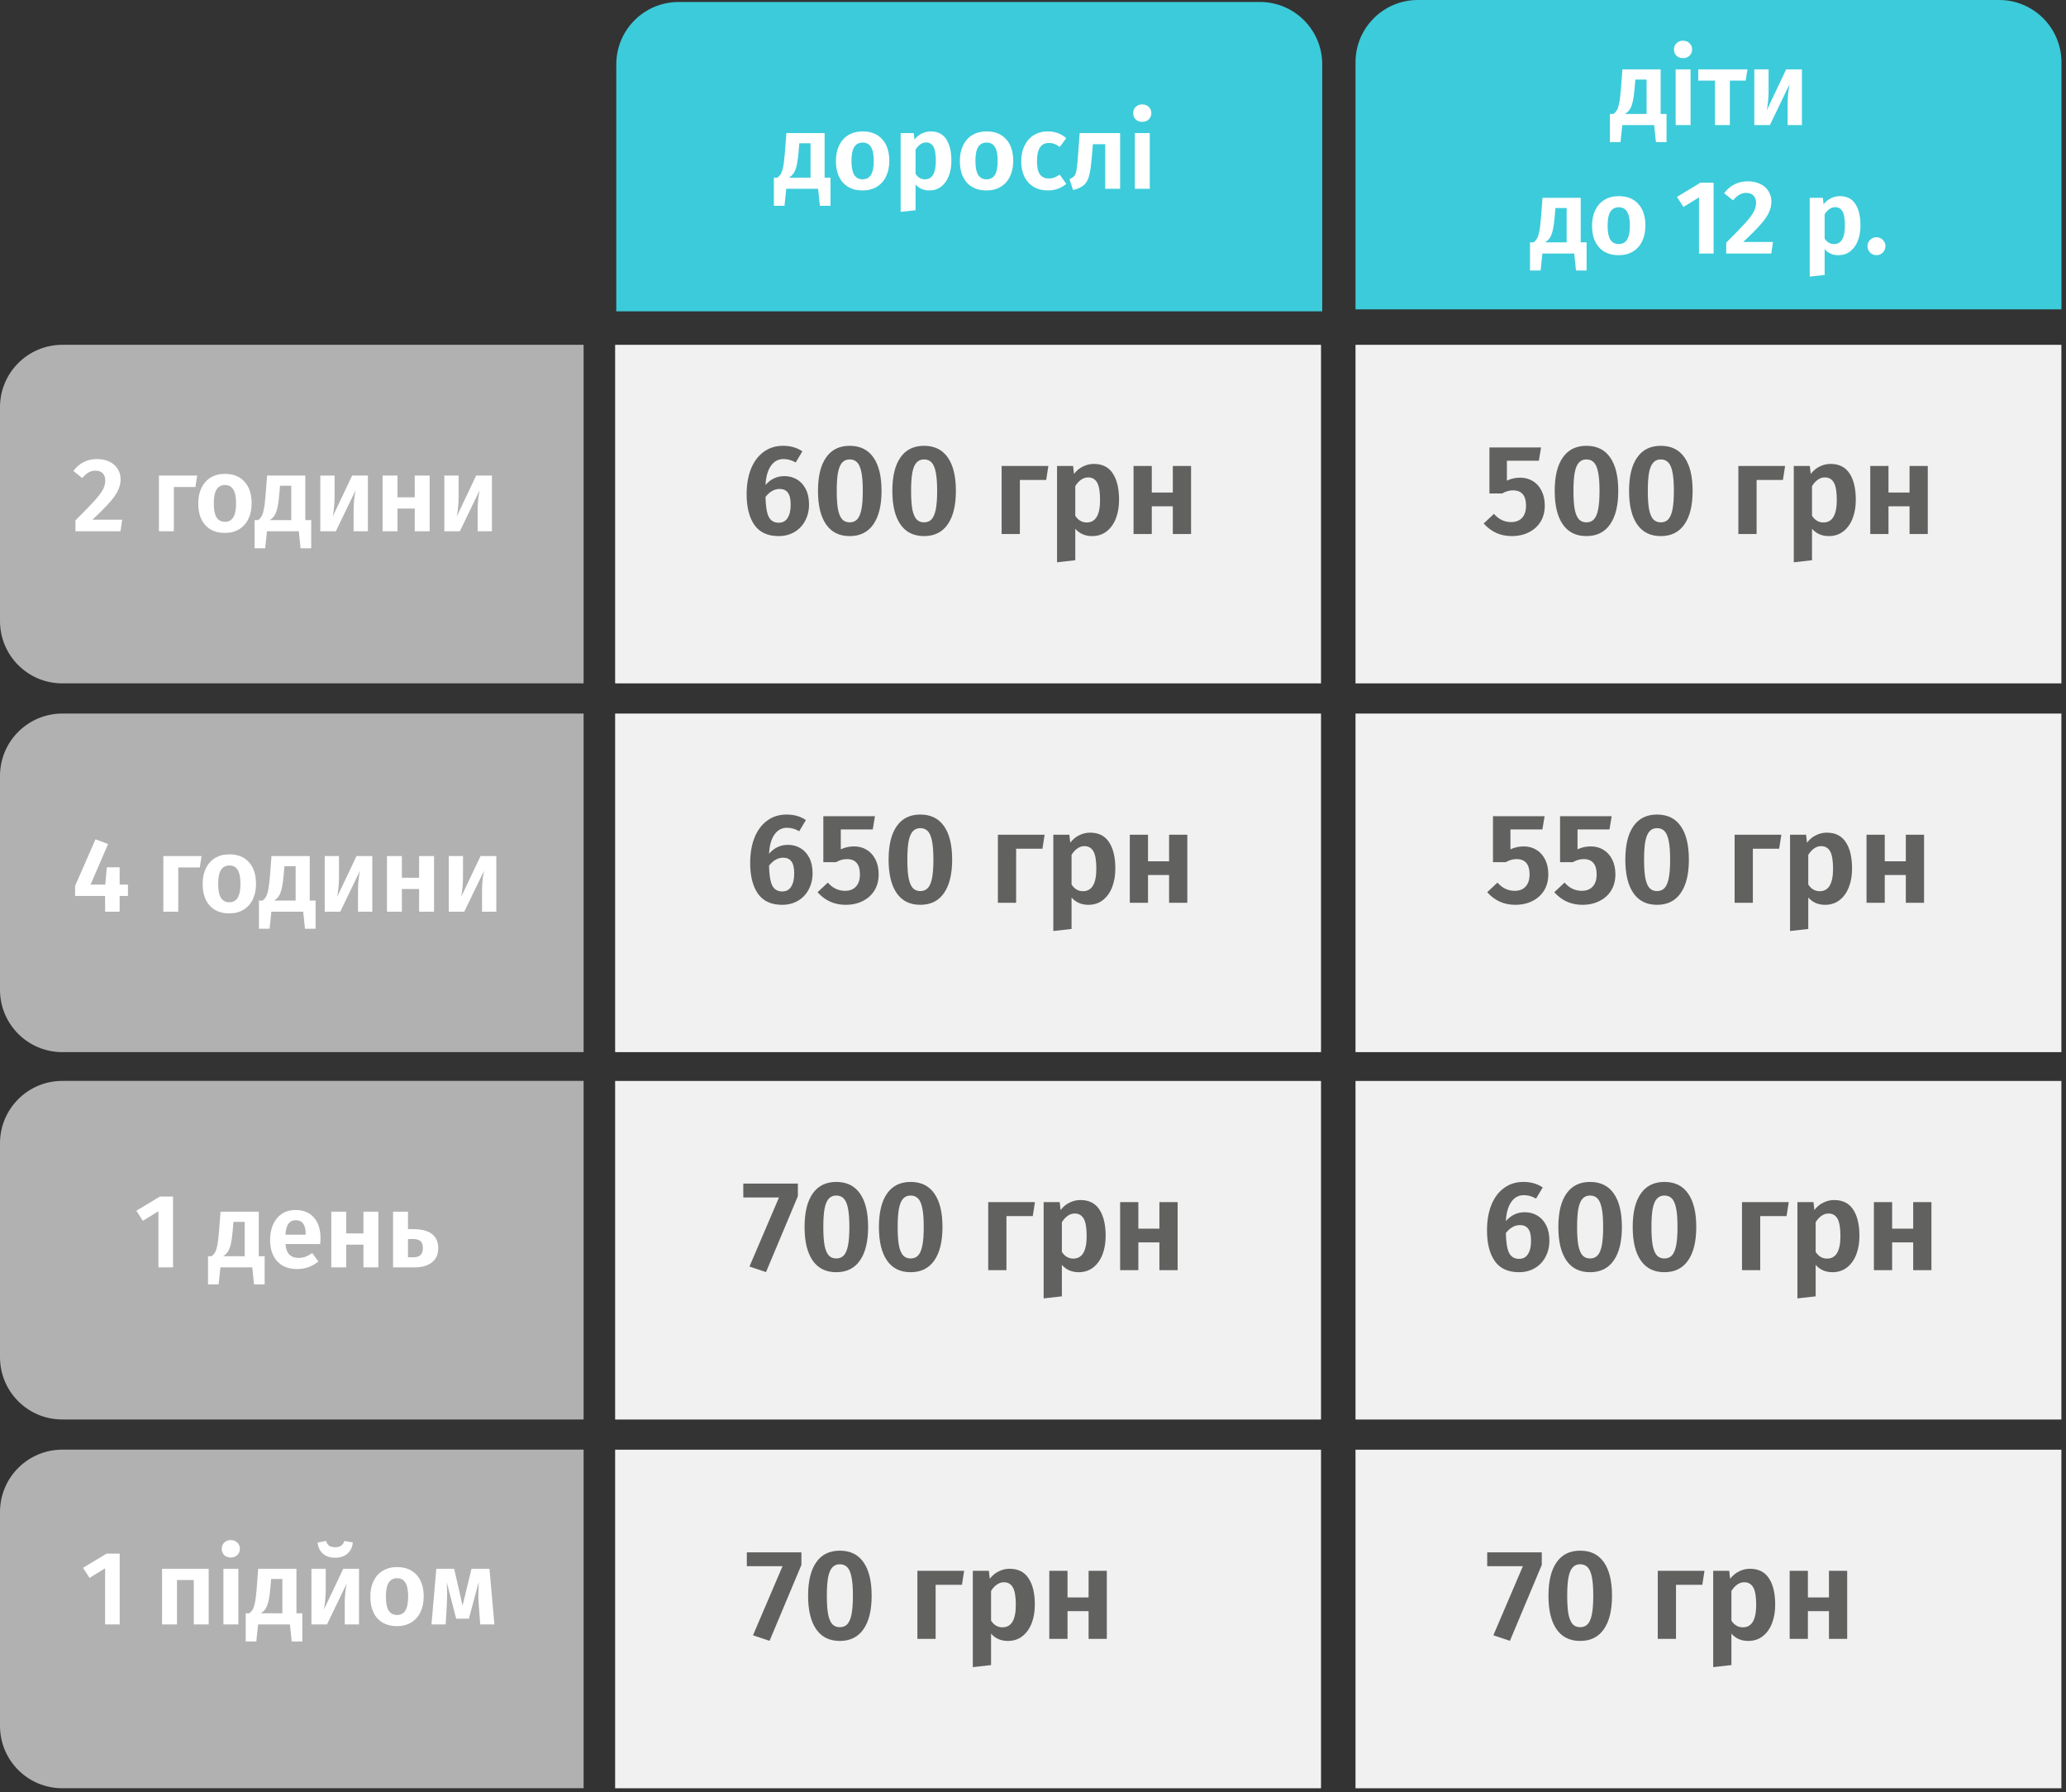
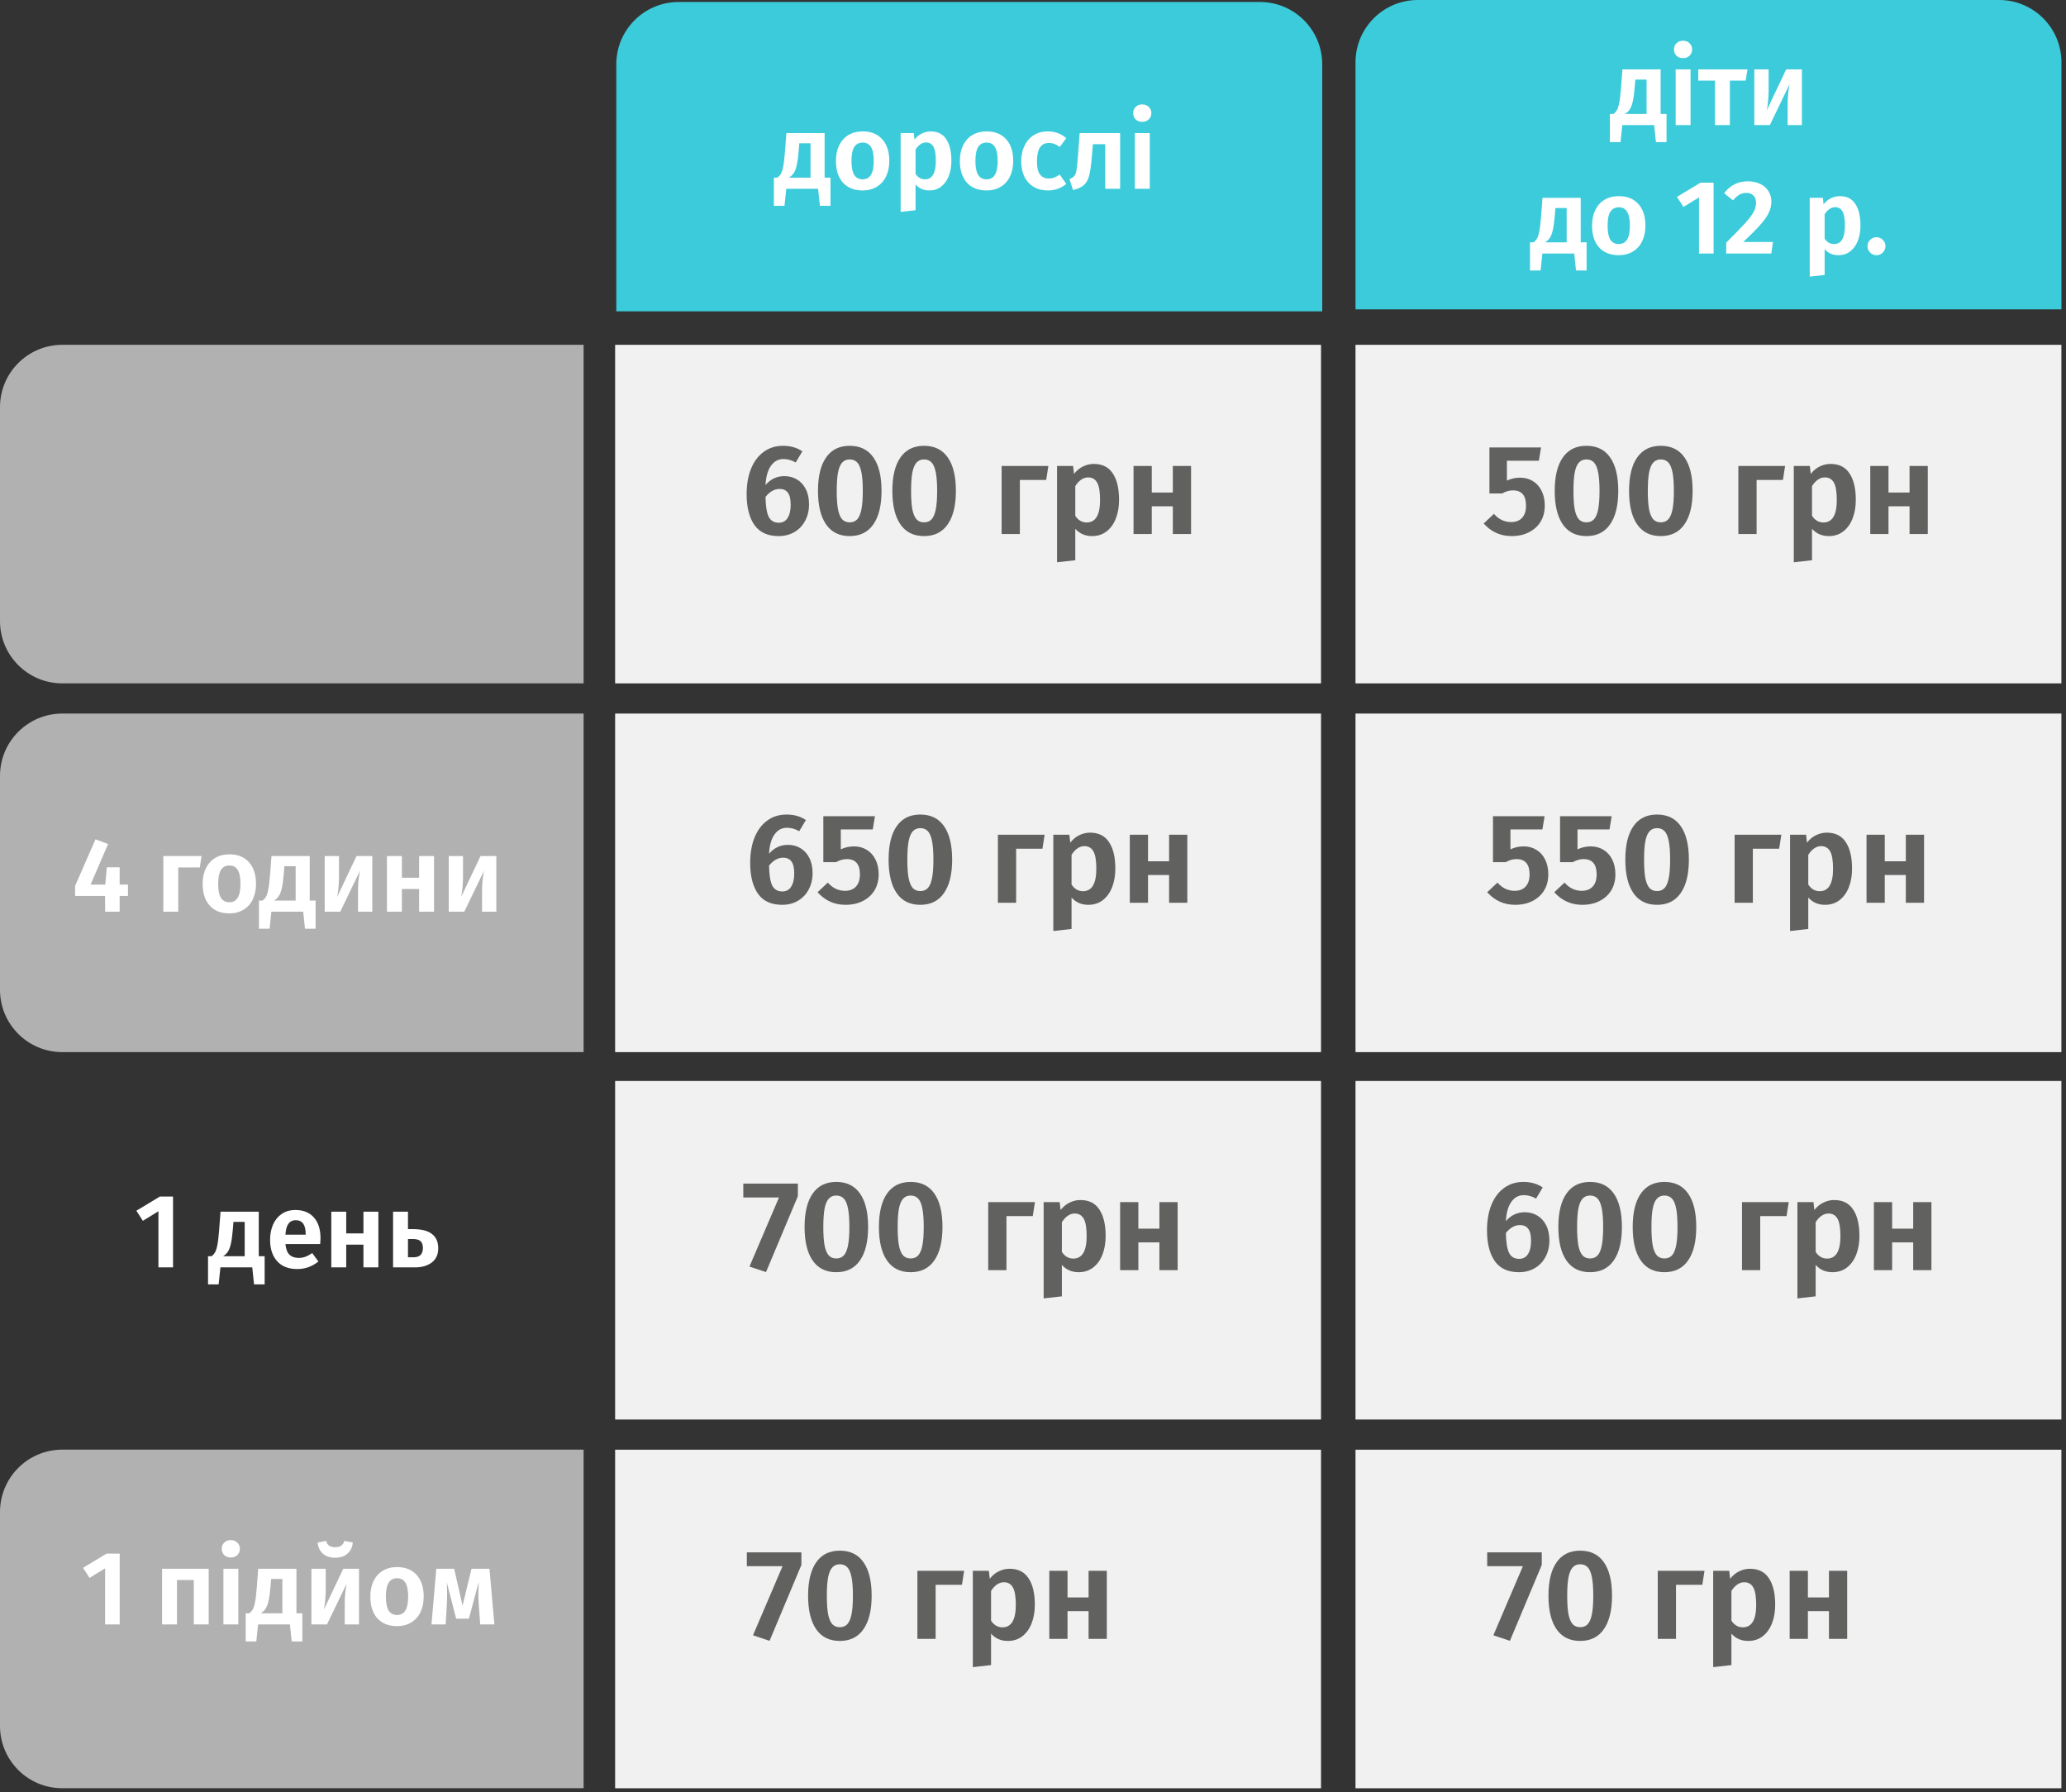
<svg xmlns="http://www.w3.org/2000/svg" width="354" height="307" viewBox="0 0 354 307" fill="none">
  <rect x="0" y="0" width="354" height="307" fill="#333333" stroke="none" />
  <path d="M0 106.4V69.75C0 63.85 4.78 59.07 10.68 59.07H100V117.07H10.67C4.78 117.07 0 112.29 0 106.4Z" fill="#B1B1B1" />
  <path d="M0 169.57V132.92C0 127.02 4.78 122.24 10.68 122.24H100V180.24H10.67C4.78 180.24 0 175.46 0 169.57Z" fill="#B1B1B1" />
  <path d="M226.55 53.34H105.6V11.02C105.6 5.12 110.38 0.34 116.28 0.34H215.88C221.78 0.34 226.56 5.12 226.56 11.02V53.34H226.55Z" fill="#3CCBDA" />
  <path d="M226.35 59.07H105.4V117.07H226.35V59.07Z" fill="#F1F1F1" />
  <path d="M226.35 122.24H105.4V180.24H226.35V122.24Z" fill="#F1F1F1" />
-   <path d="M16.616 78.643C17.456 78.643 18.182 78.799 18.794 79.111C19.406 79.411 19.868 79.825 20.18 80.353C20.504 80.869 20.666 81.445 20.666 82.081C20.666 82.741 20.522 83.377 20.234 83.989C19.958 84.601 19.478 85.291 18.794 86.059C18.122 86.827 17.138 87.817 15.842 89.029H20.936L20.648 91.009H12.926V89.155C14.438 87.643 15.53 86.515 16.202 85.771C16.874 85.027 17.348 84.397 17.624 83.881C17.9 83.365 18.038 82.837 18.038 82.297C18.038 81.781 17.888 81.373 17.588 81.073C17.288 80.773 16.886 80.623 16.382 80.623C15.938 80.623 15.542 80.725 15.194 80.929C14.846 81.121 14.48 81.445 14.096 81.901L12.566 80.677C13.598 79.321 14.948 78.643 16.616 78.643ZM29.789 91.009H27.233V81.469H33.785L33.479 83.431H29.789V91.009ZM38.559 81.181C39.987 81.181 41.103 81.631 41.907 82.531C42.712 83.419 43.114 84.655 43.114 86.239C43.114 87.247 42.928 88.135 42.556 88.903C42.196 89.659 41.667 90.247 40.971 90.667C40.288 91.087 39.477 91.297 38.541 91.297C37.114 91.297 35.992 90.853 35.175 89.965C34.371 89.065 33.969 87.823 33.969 86.239C33.969 85.231 34.15 84.349 34.51 83.593C34.882 82.825 35.41 82.231 36.093 81.811C36.789 81.391 37.611 81.181 38.559 81.181ZM38.559 83.089C37.911 83.089 37.425 83.347 37.102 83.863C36.789 84.367 36.633 85.159 36.633 86.239C36.633 87.319 36.789 88.117 37.102 88.633C37.425 89.137 37.906 89.389 38.541 89.389C39.178 89.389 39.651 89.137 39.964 88.633C40.288 88.117 40.45 87.319 40.45 86.239C40.45 85.159 40.294 84.367 39.981 83.863C39.669 83.347 39.196 83.089 38.559 83.089ZM53.324 89.101V93.925H51.505L51.2 91.009H45.745L45.44 93.925H43.621V89.101H44.233C44.462 88.933 44.648 88.729 44.791 88.489C44.947 88.249 45.086 87.841 45.206 87.265C45.325 86.689 45.428 85.861 45.511 84.781L45.764 81.469H52.316V89.101H53.324ZM49.904 83.215H47.977L47.87 84.529C47.785 85.537 47.678 86.335 47.545 86.923C47.425 87.499 47.258 87.955 47.041 88.291C46.837 88.615 46.556 88.885 46.196 89.101H49.904V83.215ZM63.037 91.009H60.589V87.391C60.589 86.707 60.625 86.059 60.697 85.447C60.769 84.835 60.847 84.349 60.931 83.989L57.547 91.009H54.883V81.469H57.331V85.123C57.331 85.771 57.295 86.413 57.223 87.049C57.163 87.673 57.091 88.153 57.007 88.489L60.337 81.469H63.037V91.009ZM71.061 91.009V87.121H68.109V91.009H65.553V81.469H68.109V85.195H71.061V81.469H73.617V91.009H71.061ZM84.289 91.009H81.841V87.391C81.841 86.707 81.877 86.059 81.949 85.447C82.021 84.835 82.099 84.349 82.183 83.989L78.799 91.009H76.135V81.469H78.583V85.123C78.583 85.771 78.547 86.413 78.475 87.049C78.415 87.673 78.343 88.153 78.259 88.489L81.589 81.469H84.289V91.009Z" fill="white" />
  <path d="M21.924 151.542V153.486H20.502V156.186H18.018L18 153.486H12.87V151.758L16.362 143.784L18.522 144.594L15.516 151.542H18.036L18.306 148.572H20.502V151.542H21.924ZM30.542 156.186H27.986V146.646H34.538L34.232 148.608H30.542V156.186ZM39.313 146.358C40.741 146.358 41.857 146.808 42.661 147.708C43.465 148.596 43.867 149.832 43.867 151.416C43.867 152.424 43.681 153.312 43.309 154.08C42.949 154.836 42.421 155.424 41.725 155.844C41.041 156.264 40.231 156.474 39.295 156.474C37.867 156.474 36.745 156.03 35.929 155.142C35.125 154.242 34.723 153 34.723 151.416C34.723 150.408 34.903 149.526 35.263 148.77C35.635 148.002 36.163 147.408 36.847 146.988C37.543 146.568 38.365 146.358 39.313 146.358ZM39.313 148.266C38.665 148.266 38.179 148.524 37.855 149.04C37.543 149.544 37.387 150.336 37.387 151.416C37.387 152.496 37.543 153.294 37.855 153.81C38.179 154.314 38.659 154.566 39.295 154.566C39.931 154.566 40.405 154.314 40.717 153.81C41.041 153.294 41.203 152.496 41.203 151.416C41.203 150.336 41.047 149.544 40.735 149.04C40.423 148.524 39.949 148.266 39.313 148.266ZM54.077 154.278V159.102H52.258L51.953 156.186H46.498L46.193 159.102H44.374V154.278H44.986C45.215 154.11 45.401 153.906 45.544 153.666C45.7 153.426 45.839 153.018 45.959 152.442C46.078 151.866 46.181 151.038 46.264 149.958L46.517 146.646H53.069V154.278H54.077ZM50.657 148.392H48.73L48.623 149.706C48.538 150.714 48.431 151.512 48.298 152.1C48.178 152.676 48.011 153.132 47.794 153.468C47.59 153.792 47.309 154.062 46.949 154.278H50.657V148.392ZM63.791 156.186H61.343V152.568C61.343 151.884 61.379 151.236 61.45 150.624C61.523 150.012 61.6 149.526 61.684 149.166L58.3 156.186H55.636V146.646H58.084V150.3C58.084 150.948 58.048 151.59 57.977 152.226C57.916 152.85 57.844 153.33 57.761 153.666L61.09 146.646H63.791V156.186ZM71.814 156.186V152.298H68.862V156.186H66.306V146.646H68.862V150.372H71.814V146.646H74.37V156.186H71.814ZM85.042 156.186H82.594V152.568C82.594 151.884 82.63 151.236 82.702 150.624C82.774 150.012 82.852 149.526 82.936 149.166L79.552 156.186H76.888V146.646H79.336V150.3C79.336 150.948 79.3 151.59 79.228 152.226C79.168 152.85 79.096 153.33 79.012 153.666L82.342 146.646H85.042V156.186Z" fill="white" />
  <path d="M142.302 30.432V35.256H140.484L140.178 32.34H134.724L134.418 35.256H132.6V30.432H133.212C133.44 30.264 133.626 30.06 133.77 29.82C133.926 29.58 134.064 29.172 134.184 28.596C134.304 28.02 134.406 27.192 134.49 26.112L134.742 22.8H141.294V30.432H142.302ZM138.882 24.546H136.956L136.848 25.86C136.764 26.868 136.656 27.666 136.524 28.254C136.404 28.83 136.236 29.286 136.02 29.622C135.816 29.946 135.534 30.216 135.174 30.432H138.882V24.546ZM147.823 22.512C149.251 22.512 150.367 22.962 151.171 23.862C151.975 24.75 152.377 25.986 152.377 27.57C152.377 28.578 152.191 29.466 151.819 30.234C151.459 30.99 150.931 31.578 150.235 31.998C149.551 32.418 148.741 32.628 147.805 32.628C146.377 32.628 145.255 32.184 144.439 31.296C143.635 30.396 143.233 29.154 143.233 27.57C143.233 26.562 143.413 25.68 143.773 24.924C144.145 24.156 144.673 23.562 145.357 23.142C146.053 22.722 146.875 22.512 147.823 22.512ZM147.823 24.42C147.175 24.42 146.689 24.678 146.365 25.194C146.053 25.698 145.897 26.49 145.897 27.57C145.897 28.65 146.053 29.448 146.365 29.964C146.689 30.468 147.169 30.72 147.805 30.72C148.441 30.72 148.915 30.468 149.227 29.964C149.551 29.448 149.713 28.65 149.713 27.57C149.713 26.49 149.557 25.698 149.245 25.194C148.933 24.678 148.459 24.42 147.823 24.42ZM159.469 22.512C160.669 22.512 161.557 22.956 162.133 23.844C162.721 24.72 163.015 25.956 163.015 27.552C163.015 28.524 162.865 29.394 162.565 30.162C162.265 30.93 161.827 31.536 161.251 31.98C160.687 32.412 160.015 32.628 159.235 32.628C158.263 32.628 157.477 32.286 156.877 31.602V36.012L154.321 36.3V22.8H156.571L156.697 23.916C157.057 23.448 157.477 23.1 157.957 22.872C158.449 22.632 158.953 22.512 159.469 22.512ZM158.479 30.72C159.727 30.72 160.351 29.67 160.351 27.57C160.351 26.418 160.213 25.602 159.937 25.122C159.661 24.642 159.241 24.402 158.677 24.402C158.317 24.402 157.981 24.516 157.669 24.744C157.369 24.96 157.105 25.254 156.877 25.626V29.784C157.285 30.408 157.819 30.72 158.479 30.72ZM169.058 22.512C170.486 22.512 171.602 22.962 172.406 23.862C173.21 24.75 173.612 25.986 173.612 27.57C173.612 28.578 173.426 29.466 173.054 30.234C172.694 30.99 172.166 31.578 171.47 31.998C170.786 32.418 169.976 32.628 169.04 32.628C167.612 32.628 166.49 32.184 165.674 31.296C164.87 30.396 164.468 29.154 164.468 27.57C164.468 26.562 164.648 25.68 165.008 24.924C165.38 24.156 165.908 23.562 166.592 23.142C167.288 22.722 168.11 22.512 169.058 22.512ZM169.058 24.42C168.41 24.42 167.924 24.678 167.6 25.194C167.288 25.698 167.132 26.49 167.132 27.57C167.132 28.65 167.288 29.448 167.6 29.964C167.924 30.468 168.404 30.72 169.04 30.72C169.676 30.72 170.15 30.468 170.462 29.964C170.786 29.448 170.948 28.65 170.948 27.57C170.948 26.49 170.792 25.698 170.48 25.194C170.168 24.678 169.694 24.42 169.058 24.42ZM179.533 22.512C180.169 22.512 180.739 22.608 181.243 22.8C181.759 22.98 182.245 23.268 182.701 23.664L181.585 25.176C181.273 24.936 180.967 24.762 180.667 24.654C180.379 24.546 180.061 24.492 179.713 24.492C178.357 24.492 177.679 25.536 177.679 27.624C177.679 28.68 177.853 29.436 178.201 29.892C178.549 30.348 179.047 30.576 179.695 30.576C180.031 30.576 180.337 30.528 180.613 30.432C180.889 30.324 181.213 30.15 181.585 29.91L182.701 31.512C181.789 32.256 180.745 32.628 179.569 32.628C178.633 32.628 177.817 32.424 177.121 32.016C176.437 31.608 175.909 31.032 175.537 30.288C175.165 29.532 174.979 28.65 174.979 27.642C174.979 26.634 175.165 25.746 175.537 24.978C175.909 24.198 176.437 23.592 177.121 23.16C177.817 22.728 178.621 22.512 179.533 22.512ZM191.927 22.8V32.34H189.371V24.708H187.265L187.067 27.03C186.947 28.398 186.797 29.424 186.617 30.108C186.449 30.78 186.155 31.308 185.735 31.692C185.327 32.064 184.703 32.352 183.863 32.556L183.251 30.684C183.647 30.516 183.929 30.33 184.097 30.126C184.265 29.91 184.385 29.58 184.457 29.136C184.541 28.692 184.619 27.936 184.691 26.868L184.997 22.8H191.927ZM197.008 22.8V32.34H194.452V22.8H197.008ZM195.712 17.886C196.168 17.886 196.54 18.03 196.828 18.318C197.128 18.594 197.278 18.948 197.278 19.38C197.278 19.812 197.128 20.172 196.828 20.46C196.54 20.736 196.168 20.874 195.712 20.874C195.256 20.874 194.884 20.736 194.596 20.46C194.308 20.172 194.164 19.812 194.164 19.38C194.164 18.948 194.308 18.594 194.596 18.318C194.884 18.03 195.256 17.886 195.712 17.886Z" fill="white" />
  <path d="M134.401 81.564C135.208 81.564 135.926 81.754 136.557 82.135C137.202 82.517 137.708 83.074 138.075 83.808C138.442 84.526 138.625 85.399 138.625 86.425C138.625 87.452 138.405 88.376 137.965 89.198C137.54 90.019 136.931 90.664 136.139 91.133C135.347 91.603 134.438 91.838 133.411 91.838C131.548 91.838 130.17 91.207 129.275 89.945C128.38 88.669 127.933 86.909 127.933 84.665C127.933 83.008 128.182 81.556 128.681 80.309C129.194 79.048 129.92 78.08 130.859 77.406C131.798 76.716 132.905 76.371 134.181 76.371C135.457 76.371 136.557 76.687 137.481 77.317L136.337 79.231C135.662 78.835 134.966 78.638 134.247 78.638C133.352 78.638 132.634 79.026 132.091 79.803C131.548 80.581 131.24 81.674 131.167 83.082C132.047 82.07 133.125 81.564 134.401 81.564ZM133.433 89.549C134.108 89.549 134.614 89.278 134.951 88.736C135.303 88.193 135.479 87.438 135.479 86.469C135.479 85.501 135.318 84.812 134.995 84.401C134.687 83.976 134.218 83.763 133.587 83.763C132.692 83.763 131.886 84.218 131.167 85.127C131.196 86.712 131.38 87.848 131.717 88.537C132.069 89.212 132.641 89.549 133.433 89.549ZM145.592 76.371C147.381 76.371 148.738 77.039 149.662 78.374C150.586 79.694 151.048 81.6 151.048 84.094C151.048 86.587 150.578 88.501 149.64 89.835C148.716 91.17 147.366 91.838 145.592 91.838C143.817 91.838 142.468 91.17 141.544 89.835C140.62 88.501 140.158 86.587 140.158 84.094C140.158 81.6 140.62 79.694 141.544 78.374C142.468 77.039 143.817 76.371 145.592 76.371ZM145.592 78.704C145.064 78.704 144.638 78.879 144.316 79.231C143.993 79.569 143.751 80.133 143.59 80.925C143.443 81.703 143.37 82.759 143.37 84.094C143.37 85.428 143.443 86.492 143.59 87.284C143.751 88.061 143.993 88.626 144.316 88.978C144.638 89.315 145.064 89.484 145.592 89.484C146.12 89.484 146.545 89.315 146.868 88.978C147.19 88.64 147.432 88.083 147.594 87.305C147.755 86.513 147.836 85.443 147.836 84.094C147.836 82.73 147.755 81.659 147.594 80.882C147.432 80.09 147.19 79.532 146.868 79.21C146.545 78.872 146.12 78.704 145.592 78.704ZM158.332 76.371C160.121 76.371 161.478 77.039 162.402 78.374C163.326 79.694 163.788 81.6 163.788 84.094C163.788 86.587 163.319 88.501 162.38 89.835C161.456 91.17 160.107 91.838 158.332 91.838C156.557 91.838 155.208 91.17 154.284 89.835C153.36 88.501 152.898 86.587 152.898 84.094C152.898 81.6 153.36 79.694 154.284 78.374C155.208 77.039 156.557 76.371 158.332 76.371ZM158.332 78.704C157.804 78.704 157.379 78.879 157.056 79.231C156.733 79.569 156.491 80.133 156.33 80.925C156.183 81.703 156.11 82.759 156.11 84.094C156.11 85.428 156.183 86.492 156.33 87.284C156.491 88.061 156.733 88.626 157.056 88.978C157.379 89.315 157.804 89.484 158.332 89.484C158.86 89.484 159.285 89.315 159.608 88.978C159.931 88.64 160.173 88.083 160.334 87.305C160.495 86.513 160.576 85.443 160.576 84.094C160.576 82.73 160.495 81.659 160.334 80.882C160.173 80.09 159.931 79.532 159.608 79.21C159.285 78.872 158.86 78.704 158.332 78.704ZM174.749 91.486H171.625V79.826H179.633L179.259 82.224H174.749V91.486ZM187.413 79.474C188.88 79.474 189.965 80.016 190.669 81.102C191.388 82.172 191.747 83.683 191.747 85.633C191.747 86.822 191.564 87.885 191.197 88.823C190.831 89.762 190.295 90.503 189.591 91.046C188.902 91.573 188.081 91.838 187.127 91.838C185.939 91.838 184.979 91.419 184.245 90.584V95.974L181.121 96.326V79.826H183.871L184.025 81.189C184.465 80.618 184.979 80.192 185.565 79.913C186.167 79.62 186.783 79.474 187.413 79.474ZM186.203 89.505C187.729 89.505 188.491 88.222 188.491 85.656C188.491 84.248 188.323 83.25 187.985 82.663C187.648 82.077 187.135 81.784 186.445 81.784C186.005 81.784 185.595 81.923 185.213 82.201C184.847 82.466 184.524 82.825 184.245 83.279V88.362C184.744 89.124 185.397 89.505 186.203 89.505ZM200.959 91.486V86.734H197.351V91.486H194.227V79.826H197.351V84.379H200.959V79.826H204.083V91.486H200.959Z" fill="#616160" />
  <path d="M135.007 144.731C135.813 144.731 136.532 144.922 137.163 145.303C137.808 145.685 138.314 146.242 138.681 146.975C139.047 147.694 139.231 148.567 139.231 149.593C139.231 150.62 139.011 151.544 138.571 152.365C138.145 153.187 137.537 153.832 136.745 154.301C135.953 154.771 135.043 155.005 134.017 155.005C132.154 155.005 130.775 154.375 129.881 153.113C128.986 151.837 128.539 150.077 128.539 147.833C128.539 146.176 128.788 144.724 129.287 143.477C129.8 142.216 130.526 141.248 131.465 140.573C132.403 139.884 133.511 139.539 134.787 139.539C136.063 139.539 137.163 139.855 138.087 140.485L136.943 142.399C136.268 142.003 135.571 141.805 134.853 141.805C133.958 141.805 133.239 142.194 132.697 142.971C132.154 143.749 131.846 144.841 131.773 146.249C132.653 145.237 133.731 144.731 135.007 144.731ZM134.039 152.717C134.713 152.717 135.219 152.446 135.557 151.903C135.909 151.361 136.085 150.605 136.085 149.637C136.085 148.669 135.923 147.98 135.601 147.569C135.293 147.144 134.823 146.931 134.193 146.931C133.298 146.931 132.491 147.386 131.773 148.295C131.802 149.879 131.985 151.016 132.323 151.705C132.675 152.38 133.247 152.717 134.039 152.717ZM149.544 142.091H144.066V145.501C144.784 145.164 145.532 144.995 146.31 144.995C147.131 144.995 147.857 145.186 148.488 145.567C149.133 145.949 149.639 146.506 150.006 147.239C150.372 147.958 150.556 148.809 150.556 149.791C150.556 150.818 150.321 151.727 149.852 152.519C149.382 153.297 148.715 153.905 147.85 154.345C146.999 154.785 146.009 155.005 144.88 155.005C142.973 155.005 141.374 154.287 140.084 152.849L141.844 151.199C142.665 152.138 143.648 152.607 144.792 152.607C145.598 152.607 146.222 152.365 146.662 151.881C147.116 151.397 147.344 150.701 147.344 149.791C147.344 148.046 146.596 147.173 145.1 147.173C144.777 147.173 144.469 147.217 144.176 147.305C143.897 147.379 143.589 147.511 143.252 147.701H141.074V139.825H149.918L149.544 142.091ZM157.691 139.539C159.481 139.539 160.837 140.207 161.761 141.541C162.685 142.861 163.147 144.768 163.147 147.261C163.147 149.755 162.678 151.669 161.739 153.003C160.815 154.338 159.466 155.005 157.691 155.005C155.917 155.005 154.567 154.338 153.643 153.003C152.719 151.669 152.257 149.755 152.257 147.261C152.257 144.768 152.719 142.861 153.643 141.541C154.567 140.207 155.917 139.539 157.691 139.539ZM157.691 141.871C157.163 141.871 156.738 142.047 156.415 142.399C156.093 142.737 155.851 143.301 155.689 144.093C155.543 144.871 155.469 145.927 155.469 147.261C155.469 148.596 155.543 149.659 155.689 150.451C155.851 151.229 156.093 151.793 156.415 152.145C156.738 152.483 157.163 152.651 157.691 152.651C158.219 152.651 158.645 152.483 158.967 152.145C159.29 151.808 159.532 151.251 159.693 150.473C159.855 149.681 159.935 148.611 159.935 147.261C159.935 145.897 159.855 144.827 159.693 144.049C159.532 143.257 159.29 142.7 158.967 142.377C158.645 142.04 158.219 141.871 157.691 141.871ZM174.109 154.653H170.985V142.993H178.993L178.619 145.391H174.109V154.653ZM186.773 142.641C188.239 142.641 189.325 143.184 190.029 144.269C190.747 145.34 191.107 146.851 191.107 148.801C191.107 149.989 190.923 151.053 190.557 151.991C190.19 152.93 189.655 153.671 188.951 154.213C188.261 154.741 187.44 155.005 186.487 155.005C185.299 155.005 184.338 154.587 183.605 153.751V159.141L180.481 159.493V142.993H183.231L183.385 144.357C183.825 143.785 184.338 143.36 184.925 143.081C185.526 142.788 186.142 142.641 186.773 142.641ZM185.563 152.673C187.088 152.673 187.851 151.39 187.851 148.823C187.851 147.415 187.682 146.418 187.345 145.831C187.007 145.245 186.494 144.951 185.805 144.951C185.365 144.951 184.954 145.091 184.573 145.369C184.206 145.633 183.883 145.993 183.605 146.447V151.529C184.103 152.292 184.756 152.673 185.563 152.673ZM200.318 154.653V149.901H196.71V154.653H193.586V142.993H196.71V147.547H200.318V142.993H203.442V154.653H200.318Z" fill="#616160" />
  <path d="M353.2 53H232.26V10.68C232.26 4.78 237.04 0 242.94 0H342.54C348.44 0 353.22 4.78 353.22 10.68V53H353.2Z" fill="#3CCBDA" />
  <path d="M353.21 59.07H232.26V117.07H353.21V59.07Z" fill="#F1F1F1" />
  <path d="M353.21 122.24H232.26V180.24H353.21V122.24Z" fill="#F1F1F1" />
  <path d="M285.554 19.521V24.345H283.736L283.43 21.429H277.976L277.67 24.345H275.852V19.521H276.464C276.692 19.353 276.878 19.149 277.022 18.909C277.178 18.669 277.316 18.261 277.436 17.685C277.556 17.109 277.658 16.281 277.742 15.201L277.994 11.889H284.546V19.521H285.554ZM282.134 13.635H280.208L280.1 14.949C280.016 15.957 279.908 16.755 279.776 17.343C279.656 17.919 279.488 18.375 279.272 18.711C279.068 19.035 278.786 19.305 278.426 19.521H282.134V13.635ZM289.67 11.889V21.429H287.114V11.889H289.67ZM288.374 6.975C288.83 6.975 289.202 7.119 289.49 7.407C289.79 7.683 289.94 8.037 289.94 8.469C289.94 8.901 289.79 9.261 289.49 9.549C289.202 9.825 288.83 9.963 288.374 9.963C287.918 9.963 287.546 9.825 287.258 9.549C286.97 9.261 286.826 8.901 286.826 8.469C286.826 8.037 286.97 7.683 287.258 7.407C287.546 7.119 287.918 6.975 288.374 6.975ZM299.43 11.889L299.106 13.815H296.406V21.429H293.85V13.815H290.988V11.889H299.43ZM308.75 21.429H306.302V17.811C306.302 17.127 306.338 16.479 306.41 15.867C306.482 15.255 306.56 14.769 306.644 14.409L303.26 21.429H300.596V11.889H303.044V15.543C303.044 16.191 303.008 16.833 302.936 17.469C302.876 18.093 302.804 18.573 302.72 18.909L306.05 11.889H308.75V21.429ZM271.86 41.521V46.345H270.042L269.736 43.429H264.282L263.976 46.345H262.158V41.521H262.77C262.998 41.353 263.184 41.149 263.328 40.909C263.484 40.669 263.622 40.261 263.742 39.685C263.862 39.109 263.964 38.281 264.048 37.201L264.3 33.889H270.852V41.521H271.86ZM268.44 35.635H266.514L266.406 36.949C266.322 37.957 266.214 38.755 266.082 39.343C265.962 39.919 265.794 40.375 265.578 40.711C265.374 41.035 265.092 41.305 264.732 41.521H268.44V35.635ZM277.381 33.601C278.809 33.601 279.925 34.051 280.729 34.951C281.533 35.839 281.935 37.075 281.935 38.659C281.935 39.667 281.749 40.555 281.377 41.323C281.017 42.079 280.489 42.667 279.793 43.087C279.109 43.507 278.299 43.717 277.363 43.717C275.935 43.717 274.813 43.273 273.997 42.385C273.193 41.485 272.791 40.243 272.791 38.659C272.791 37.651 272.971 36.769 273.331 36.013C273.703 35.245 274.231 34.651 274.915 34.231C275.611 33.811 276.433 33.601 277.381 33.601ZM277.381 35.509C276.733 35.509 276.247 35.767 275.923 36.283C275.611 36.787 275.455 37.579 275.455 38.659C275.455 39.739 275.611 40.537 275.923 41.053C276.247 41.557 276.727 41.809 277.363 41.809C277.999 41.809 278.473 41.557 278.785 41.053C279.109 40.537 279.271 39.739 279.271 38.659C279.271 37.579 279.115 36.787 278.803 36.283C278.491 35.767 278.017 35.509 277.381 35.509ZM293.62 31.297V43.429H291.118V33.817L288.454 35.455L287.338 33.727L291.37 31.297H293.62ZM299.471 31.063C300.311 31.063 301.037 31.219 301.649 31.531C302.261 31.831 302.723 32.245 303.035 32.773C303.359 33.289 303.521 33.865 303.521 34.501C303.521 35.161 303.377 35.797 303.089 36.409C302.813 37.021 302.333 37.711 301.649 38.479C300.977 39.247 299.993 40.237 298.697 41.449H303.791L303.503 43.429H295.781V41.575C297.293 40.063 298.385 38.935 299.057 38.191C299.729 37.447 300.203 36.817 300.479 36.301C300.755 35.785 300.893 35.257 300.893 34.717C300.893 34.201 300.743 33.793 300.443 33.493C300.143 33.193 299.741 33.043 299.237 33.043C298.793 33.043 298.397 33.145 298.049 33.349C297.701 33.541 297.335 33.865 296.951 34.321L295.421 33.097C296.453 31.741 297.803 31.063 299.471 31.063ZM315.236 33.601C316.436 33.601 317.324 34.045 317.9 34.933C318.488 35.809 318.782 37.045 318.782 38.641C318.782 39.613 318.632 40.483 318.332 41.251C318.032 42.019 317.594 42.625 317.018 43.069C316.454 43.501 315.782 43.717 315.002 43.717C314.03 43.717 313.244 43.375 312.644 42.691V47.101L310.088 47.389V33.889H312.338L312.464 35.005C312.824 34.537 313.244 34.189 313.724 33.961C314.216 33.721 314.72 33.601 315.236 33.601ZM314.246 41.809C315.494 41.809 316.118 40.759 316.118 38.659C316.118 37.507 315.98 36.691 315.704 36.211C315.428 35.731 315.008 35.491 314.444 35.491C314.084 35.491 313.748 35.605 313.436 35.833C313.136 36.049 312.872 36.343 312.644 36.715V40.873C313.052 41.497 313.586 41.809 314.246 41.809ZM321.517 40.639C321.949 40.639 322.315 40.789 322.615 41.089C322.915 41.389 323.065 41.749 323.065 42.169C323.065 42.589 322.915 42.955 322.615 43.267C322.315 43.567 321.949 43.717 321.517 43.717C321.097 43.717 320.737 43.567 320.437 43.267C320.137 42.955 319.987 42.589 319.987 42.169C319.987 41.749 320.137 41.389 320.437 41.089C320.737 40.789 321.097 40.639 321.517 40.639Z" fill="white" />
  <path d="M263.679 78.924H258.201V82.334C258.92 81.996 259.668 81.828 260.445 81.828C261.267 81.828 261.993 82.018 262.623 82.4C263.269 82.781 263.775 83.338 264.141 84.072C264.508 84.79 264.691 85.641 264.691 86.624C264.691 87.65 264.457 88.559 263.987 89.352C263.518 90.129 262.851 90.737 261.985 91.177C261.135 91.618 260.145 91.838 259.015 91.838C257.109 91.838 255.51 91.119 254.219 89.681L255.979 88.031C256.801 88.97 257.783 89.439 258.927 89.439C259.734 89.439 260.357 89.198 260.797 88.713C261.252 88.23 261.479 87.533 261.479 86.624C261.479 84.878 260.731 84.005 259.235 84.005C258.913 84.005 258.605 84.049 258.311 84.138C258.033 84.211 257.725 84.343 257.387 84.534H255.209V76.657H264.053L263.679 78.924ZM271.827 76.371C273.616 76.371 274.973 77.039 275.897 78.374C276.821 79.694 277.283 81.6 277.283 84.094C277.283 86.587 276.814 88.501 275.875 89.835C274.951 91.17 273.602 91.838 271.827 91.838C270.052 91.838 268.703 91.17 267.779 89.835C266.855 88.501 266.393 86.587 266.393 84.094C266.393 81.6 266.855 79.694 267.779 78.374C268.703 77.039 270.052 76.371 271.827 76.371ZM271.827 78.704C271.299 78.704 270.874 78.879 270.551 79.231C270.228 79.569 269.986 80.133 269.825 80.925C269.678 81.703 269.605 82.759 269.605 84.094C269.605 85.428 269.678 86.492 269.825 87.284C269.986 88.061 270.228 88.626 270.551 88.978C270.874 89.315 271.299 89.484 271.827 89.484C272.355 89.484 272.78 89.315 273.103 88.978C273.426 88.64 273.668 88.083 273.829 87.305C273.99 86.513 274.071 85.443 274.071 84.094C274.071 82.73 273.99 81.659 273.829 80.882C273.668 80.09 273.426 79.532 273.103 79.21C272.78 78.872 272.355 78.704 271.827 78.704ZM284.567 76.371C286.357 76.371 287.713 77.039 288.637 78.374C289.561 79.694 290.023 81.6 290.023 84.094C290.023 86.587 289.554 88.501 288.615 89.835C287.691 91.17 286.342 91.838 284.567 91.838C282.793 91.838 281.443 91.17 280.519 89.835C279.595 88.501 279.133 86.587 279.133 84.094C279.133 81.6 279.595 79.694 280.519 78.374C281.443 77.039 282.793 76.371 284.567 76.371ZM284.567 78.704C284.039 78.704 283.614 78.879 283.291 79.231C282.969 79.569 282.727 80.133 282.565 80.925C282.419 81.703 282.345 82.759 282.345 84.094C282.345 85.428 282.419 86.492 282.565 87.284C282.727 88.061 282.969 88.626 283.291 88.978C283.614 89.315 284.039 89.484 284.567 89.484C285.095 89.484 285.521 89.315 285.843 88.978C286.166 88.64 286.408 88.083 286.569 87.305C286.731 86.513 286.811 85.443 286.811 84.094C286.811 82.73 286.731 81.659 286.569 80.882C286.408 80.09 286.166 79.532 285.843 79.21C285.521 78.872 285.095 78.704 284.567 78.704ZM300.985 91.486H297.861V79.826H305.869L305.495 82.224H300.985V91.486ZM313.649 79.474C315.115 79.474 316.201 80.016 316.905 81.102C317.623 82.172 317.983 83.683 317.983 85.633C317.983 86.822 317.799 87.885 317.433 88.823C317.066 89.762 316.531 90.503 315.827 91.046C315.137 91.573 314.316 91.838 313.363 91.838C312.175 91.838 311.214 91.419 310.481 90.584V95.974L307.357 96.326V79.826H310.107L310.261 81.189C310.701 80.618 311.214 80.192 311.801 79.913C312.402 79.62 313.018 79.474 313.649 79.474ZM312.439 89.505C313.964 89.505 314.727 88.222 314.727 85.656C314.727 84.248 314.558 83.25 314.221 82.663C313.883 82.077 313.37 81.784 312.681 81.784C312.241 81.784 311.83 81.923 311.449 82.201C311.082 82.466 310.759 82.825 310.481 83.279V88.362C310.979 89.124 311.632 89.505 312.439 89.505ZM327.194 91.486V86.734H323.586V91.486H320.462V79.826H323.586V84.379H327.194V79.826H330.318V91.486H327.194Z" fill="#616160" />
  <path d="M264.285 142.091H258.807V145.501C259.525 145.164 260.273 144.995 261.051 144.995C261.872 144.995 262.598 145.186 263.229 145.567C263.874 145.949 264.38 146.506 264.747 147.239C265.113 147.958 265.297 148.809 265.297 149.791C265.297 150.818 265.062 151.727 264.593 152.519C264.123 153.297 263.456 153.905 262.591 154.345C261.74 154.785 260.75 155.005 259.621 155.005C257.714 155.005 256.115 154.287 254.825 152.849L256.585 151.199C257.406 152.138 258.389 152.607 259.533 152.607C260.339 152.607 260.963 152.365 261.403 151.881C261.857 151.397 262.085 150.701 262.085 149.791C262.085 148.046 261.337 147.173 259.841 147.173C259.518 147.173 259.21 147.217 258.917 147.305C258.638 147.379 258.33 147.511 257.993 147.701H255.815V139.825H264.659L264.285 142.091ZM275.779 142.091H270.301V145.501C271.019 145.164 271.767 144.995 272.545 144.995C273.366 144.995 274.092 145.186 274.723 145.567C275.368 145.949 275.874 146.506 276.241 147.239C276.607 147.958 276.791 148.809 276.791 149.791C276.791 150.818 276.556 151.727 276.087 152.519C275.617 153.297 274.95 153.905 274.085 154.345C273.234 154.785 272.244 155.005 271.115 155.005C269.208 155.005 267.609 154.287 266.319 152.849L268.079 151.199C268.9 152.138 269.883 152.607 271.027 152.607C271.833 152.607 272.457 152.365 272.897 151.881C273.351 151.397 273.579 150.701 273.579 149.791C273.579 148.046 272.831 147.173 271.335 147.173C271.012 147.173 270.704 147.217 270.411 147.305C270.132 147.379 269.824 147.511 269.487 147.701H267.309V139.825H276.153L275.779 142.091ZM283.926 139.539C285.716 139.539 287.072 140.207 287.996 141.541C288.92 142.861 289.382 144.768 289.382 147.261C289.382 149.755 288.913 151.669 287.974 153.003C287.05 154.338 285.701 155.005 283.926 155.005C282.152 155.005 280.802 154.338 279.878 153.003C278.954 151.669 278.492 149.755 278.492 147.261C278.492 144.768 278.954 142.861 279.878 141.541C280.802 140.207 282.152 139.539 283.926 139.539ZM283.926 141.871C283.398 141.871 282.973 142.047 282.65 142.399C282.328 142.737 282.086 143.301 281.924 144.093C281.778 144.871 281.704 145.927 281.704 147.261C281.704 148.596 281.778 149.659 281.924 150.451C282.086 151.229 282.328 151.793 282.65 152.145C282.973 152.483 283.398 152.651 283.926 152.651C284.454 152.651 284.88 152.483 285.202 152.145C285.525 151.808 285.767 151.251 285.928 150.473C286.09 149.681 286.17 148.611 286.17 147.261C286.17 145.897 286.09 144.827 285.928 144.049C285.767 143.257 285.525 142.7 285.202 142.377C284.88 142.04 284.454 141.871 283.926 141.871ZM300.344 154.653H297.22V142.993H305.228L304.854 145.391H300.344V154.653ZM313.008 142.641C314.474 142.641 315.56 143.184 316.264 144.269C316.982 145.34 317.342 146.851 317.342 148.801C317.342 149.989 317.158 151.053 316.792 151.991C316.425 152.93 315.89 153.671 315.186 154.213C314.496 154.741 313.675 155.005 312.722 155.005C311.534 155.005 310.573 154.587 309.84 153.751V159.141L306.716 159.493V142.993H309.466L309.62 144.357C310.06 143.785 310.573 143.36 311.16 143.081C311.761 142.788 312.377 142.641 313.008 142.641ZM311.798 152.673C313.323 152.673 314.086 151.39 314.086 148.823C314.086 147.415 313.917 146.418 313.58 145.831C313.242 145.245 312.729 144.951 312.04 144.951C311.6 144.951 311.189 145.091 310.808 145.369C310.441 145.633 310.118 145.993 309.84 146.447V151.529C310.338 152.292 310.991 152.673 311.798 152.673ZM326.553 154.653V149.901H322.945V154.653H319.821V142.993H322.945V147.547H326.553V142.993H329.677V154.653H326.553Z" fill="#616160" />
-   <path d="M0 232.5V195.85C0 189.95 4.78 185.17 10.68 185.17H100V243.17H10.67C4.78 243.18 0 238.4 0 232.5Z" fill="#B1B1B1" />
  <path d="M0 295.67V259.02C0 253.12 4.78 248.34 10.68 248.34H100V306.34H10.67C4.78 306.35 0 301.57 0 295.67Z" fill="#B1B1B1" />
  <path d="M226.35 185.18H105.4V243.18H226.35V185.18Z" fill="#F1F1F1" />
  <path d="M226.35 248.35H105.4V306.35H226.35V248.35Z" fill="#F1F1F1" />
  <path d="M29.648 204.982V217.114H27.145V207.502L24.482 209.14L23.366 207.412L27.398 204.982H29.648ZM45.347 215.206V220.03H43.529L43.223 217.114H37.769L37.463 220.03H35.645V215.206H36.257C36.485 215.038 36.671 214.834 36.815 214.594C36.971 214.354 37.109 213.946 37.229 213.37C37.349 212.794 37.451 211.966 37.535 210.886L37.787 207.574H44.339V215.206H45.347ZM41.927 209.32H40.001L39.893 210.634C39.809 211.642 39.701 212.44 39.569 213.028C39.449 213.604 39.281 214.06 39.065 214.396C38.861 214.72 38.579 214.99 38.219 215.206H41.927V209.32ZM54.918 212.128C54.918 212.248 54.9 212.578 54.864 213.118H48.906C48.99 213.982 49.224 214.594 49.608 214.954C49.992 215.314 50.514 215.494 51.174 215.494C51.582 215.494 51.966 215.428 52.326 215.296C52.686 215.164 53.076 214.954 53.496 214.666L54.558 216.106C53.49 216.97 52.284 217.402 50.94 217.402C49.44 217.402 48.288 216.952 47.484 216.052C46.68 215.152 46.278 213.934 46.278 212.398C46.278 211.426 46.446 210.556 46.782 209.788C47.13 209.008 47.628 208.396 48.276 207.952C48.936 207.508 49.716 207.286 50.616 207.286C51.972 207.286 53.028 207.712 53.784 208.564C54.54 209.416 54.918 210.604 54.918 212.128ZM52.38 211.408C52.38 209.824 51.81 209.032 50.67 209.032C50.142 209.032 49.728 209.23 49.428 209.626C49.14 210.01 48.966 210.64 48.906 211.516H52.38V211.408ZM62.276 217.114V213.226H59.324V217.114H56.768V207.574H59.324V211.3H62.276V207.574H64.832V217.114H62.276ZM70.716 210.562C72.228 210.562 73.332 210.844 74.028 211.408C74.736 211.96 75.09 212.77 75.09 213.838C75.09 214.906 74.718 215.722 73.974 216.286C73.242 216.838 72.288 217.114 71.112 217.114H67.35V207.574H69.906V210.562H70.716ZM70.86 215.386C71.928 215.386 72.462 214.858 72.462 213.802C72.462 213.274 72.33 212.884 72.066 212.632C71.802 212.38 71.346 212.254 70.698 212.254H69.906V215.386H70.86Z" fill="white" />
  <path d="M20.511 266.154V278.286H18.009V268.674L15.345 270.312L14.229 268.584L18.261 266.154H20.511ZM33.204 278.286V270.672H30.324V278.286H27.768V268.746H35.76V278.286H33.204ZM40.836 268.746V278.286H38.28V268.746H40.836ZM39.54 263.832C39.996 263.832 40.368 263.976 40.656 264.264C40.956 264.54 41.106 264.894 41.106 265.326C41.106 265.758 40.956 266.118 40.656 266.406C40.368 266.682 39.996 266.82 39.54 266.82C39.084 266.82 38.712 266.682 38.424 266.406C38.136 266.118 37.992 265.758 37.992 265.326C37.992 264.894 38.136 264.54 38.424 264.264C38.712 263.976 39.084 263.832 39.54 263.832ZM51.802 276.378V281.202H49.984L49.678 278.286H44.224L43.918 281.202H42.1V276.378H42.712C42.94 276.21 43.126 276.006 43.27 275.766C43.426 275.526 43.564 275.118 43.684 274.542C43.804 273.966 43.906 273.138 43.99 272.058L44.242 268.746H50.794V276.378H51.802ZM48.382 270.492H46.456L46.348 271.806C46.264 272.814 46.156 273.612 46.024 274.2C45.904 274.776 45.736 275.232 45.52 275.568C45.316 275.892 45.034 276.162 44.674 276.378H48.382V270.492ZM61.516 278.286H59.068V274.668C59.068 273.984 59.104 273.336 59.176 272.724C59.248 272.112 59.326 271.626 59.41 271.266L56.026 278.286H53.362V268.746H55.81V272.4C55.81 273.048 55.774 273.69 55.702 274.326C55.642 274.95 55.57 275.43 55.486 275.766L58.816 268.746H61.516V278.286ZM57.43 266.856C56.554 266.856 55.852 266.622 55.324 266.154C54.796 265.674 54.496 265.038 54.424 264.246L55.882 263.976C55.99 264.36 56.164 264.636 56.404 264.804C56.656 264.972 56.998 265.056 57.43 265.056C57.85 265.056 58.186 264.972 58.438 264.804C58.69 264.636 58.876 264.36 58.996 263.976L60.454 264.246C60.382 265.038 60.076 265.674 59.536 266.154C59.008 266.622 58.306 266.856 57.43 266.856ZM68.046 268.458C69.474 268.458 70.59 268.908 71.394 269.808C72.198 270.696 72.6 271.932 72.6 273.516C72.6 274.524 72.414 275.412 72.042 276.18C71.682 276.936 71.154 277.524 70.458 277.944C69.774 278.364 68.964 278.574 68.028 278.574C66.6 278.574 65.478 278.13 64.662 277.242C63.858 276.342 63.456 275.1 63.456 273.516C63.456 272.508 63.636 271.626 63.996 270.87C64.368 270.102 64.896 269.508 65.58 269.088C66.276 268.668 67.098 268.458 68.046 268.458ZM68.046 270.366C67.398 270.366 66.912 270.624 66.588 271.14C66.276 271.644 66.12 272.436 66.12 273.516C66.12 274.596 66.276 275.394 66.588 275.91C66.912 276.414 67.392 276.666 68.028 276.666C68.664 276.666 69.138 276.414 69.45 275.91C69.774 275.394 69.936 274.596 69.936 273.516C69.936 272.436 69.78 271.644 69.468 271.14C69.156 270.624 68.682 270.366 68.046 270.366ZM84.714 278.286H82.284L82.014 274.614C81.978 274.086 81.96 273.582 81.96 273.102C81.96 272.766 81.984 272.07 82.032 271.014L80.34 277.296H78.162L76.542 271.032C76.59 271.656 76.614 272.334 76.614 273.066C76.614 273.414 76.602 273.924 76.578 274.596L76.362 278.286H73.932L74.76 268.746H77.82L79.26 275.064L80.79 268.746H83.868L84.714 278.286Z" fill="white" />
  <path d="M136.711 202.762V204.918L131.255 217.92L128.417 216.974L133.477 205.138H127.361V202.762H136.711ZM143.293 202.476C145.082 202.476 146.439 203.143 147.363 204.478C148.287 205.798 148.749 207.705 148.749 210.198C148.749 212.691 148.28 214.605 147.341 215.94C146.417 217.275 145.068 217.942 143.293 217.942C141.518 217.942 140.169 217.275 139.245 215.94C138.321 214.605 137.859 212.691 137.859 210.198C137.859 207.705 138.321 205.798 139.245 204.478C140.169 203.143 141.518 202.476 143.293 202.476ZM143.293 204.808C142.765 204.808 142.34 204.984 142.017 205.336C141.694 205.673 141.452 206.238 141.291 207.03C141.144 207.807 141.071 208.863 141.071 210.198C141.071 211.533 141.144 212.596 141.291 213.388C141.452 214.165 141.694 214.73 142.017 215.082C142.34 215.419 142.765 215.588 143.293 215.588C143.821 215.588 144.246 215.419 144.569 215.082C144.892 214.745 145.134 214.187 145.295 213.41C145.456 212.618 145.537 211.547 145.537 210.198C145.537 208.834 145.456 207.763 145.295 206.986C145.134 206.194 144.892 205.637 144.569 205.314C144.246 204.977 143.821 204.808 143.293 204.808ZM156.033 202.476C157.823 202.476 159.179 203.143 160.103 204.478C161.027 205.798 161.489 207.705 161.489 210.198C161.489 212.691 161.02 214.605 160.081 215.94C159.157 217.275 157.808 217.942 156.033 217.942C154.259 217.942 152.909 217.275 151.985 215.94C151.061 214.605 150.599 212.691 150.599 210.198C150.599 207.705 151.061 205.798 151.985 204.478C152.909 203.143 154.259 202.476 156.033 202.476ZM156.033 204.808C155.505 204.808 155.08 204.984 154.757 205.336C154.435 205.673 154.193 206.238 154.031 207.03C153.885 207.807 153.811 208.863 153.811 210.198C153.811 211.533 153.885 212.596 154.031 213.388C154.193 214.165 154.435 214.73 154.757 215.082C155.08 215.419 155.505 215.588 156.033 215.588C156.561 215.588 156.987 215.419 157.309 215.082C157.632 214.745 157.874 214.187 158.035 213.41C158.197 212.618 158.277 211.547 158.277 210.198C158.277 208.834 158.197 207.763 158.035 206.986C157.874 206.194 157.632 205.637 157.309 205.314C156.987 204.977 156.561 204.808 156.033 204.808ZM172.45 217.59H169.326V205.93H177.334L176.96 208.328H172.45V217.59ZM185.115 205.578C186.581 205.578 187.667 206.121 188.371 207.206C189.089 208.277 189.449 209.787 189.449 211.738C189.449 212.926 189.265 213.989 188.899 214.928C188.532 215.867 187.997 216.607 187.293 217.15C186.603 217.678 185.782 217.942 184.829 217.942C183.641 217.942 182.68 217.524 181.947 216.688V222.078L178.823 222.43V205.93H181.573L181.727 207.294C182.167 206.722 182.68 206.297 183.267 206.018C183.868 205.725 184.484 205.578 185.115 205.578ZM183.905 215.61C185.43 215.61 186.193 214.327 186.193 211.76C186.193 210.352 186.024 209.355 185.687 208.768C185.349 208.181 184.836 207.888 184.147 207.888C183.707 207.888 183.296 208.027 182.915 208.306C182.548 208.57 182.225 208.929 181.947 209.384V214.466C182.445 215.229 183.098 215.61 183.905 215.61ZM198.66 217.59V212.838H195.052V217.59H191.928V205.93H195.052V210.484H198.66V205.93H201.784V217.59H198.66Z" fill="#616160" />
  <path d="M137.317 265.93V268.086L131.861 281.088L129.023 280.142L134.083 268.306H127.967V265.93H137.317ZM143.898 265.644C145.688 265.644 147.044 266.311 147.968 267.646C148.892 268.966 149.354 270.872 149.354 273.366C149.354 275.859 148.885 277.773 147.946 279.108C147.022 280.442 145.673 281.11 143.898 281.11C142.124 281.11 140.774 280.442 139.85 279.108C138.926 277.773 138.464 275.859 138.464 273.366C138.464 270.872 138.926 268.966 139.85 267.646C140.774 266.311 142.124 265.644 143.898 265.644ZM143.898 267.976C143.37 267.976 142.945 268.152 142.622 268.504C142.3 268.841 142.058 269.406 141.896 270.198C141.75 270.975 141.676 272.031 141.676 273.366C141.676 274.7 141.75 275.764 141.896 276.556C142.058 277.333 142.3 277.898 142.622 278.25C142.945 278.587 143.37 278.756 143.898 278.756C144.426 278.756 144.852 278.587 145.174 278.25C145.497 277.912 145.739 277.355 145.9 276.578C146.062 275.786 146.142 274.715 146.142 273.366C146.142 272.002 146.062 270.931 145.9 270.154C145.739 269.362 145.497 268.804 145.174 268.482C144.852 268.144 144.426 267.976 143.898 267.976ZM160.316 280.758H157.192V269.098H165.2L164.826 271.496H160.316V280.758ZM172.98 268.746C174.446 268.746 175.532 269.288 176.236 270.374C176.954 271.444 177.314 272.955 177.314 274.906C177.314 276.094 177.13 277.157 176.764 278.096C176.397 279.034 175.862 279.775 175.158 280.318C174.468 280.846 173.647 281.11 172.694 281.11C171.506 281.11 170.545 280.692 169.812 279.856V285.246L166.688 285.598V269.098H169.438L169.592 270.462C170.032 269.89 170.545 269.464 171.132 269.186C171.733 268.892 172.349 268.746 172.98 268.746ZM171.77 278.778C173.295 278.778 174.058 277.494 174.058 274.928C174.058 273.52 173.889 272.522 173.552 271.936C173.214 271.349 172.701 271.056 172.012 271.056C171.572 271.056 171.161 271.195 170.78 271.474C170.413 271.738 170.09 272.097 169.812 272.552V277.634C170.31 278.396 170.963 278.778 171.77 278.778ZM186.525 280.758V276.006H182.917V280.758H179.793V269.098H182.917V273.652H186.525V269.098H189.649V280.758H186.525Z" fill="#616160" />
  <path d="M353.21 185.18H232.26V243.18H353.21V185.18Z" fill="#F1F1F1" />
  <path d="M353.21 248.35H232.26V306.35H353.21V248.35Z" fill="#F1F1F1" />
  <path d="M261.259 207.668C262.066 207.668 262.785 207.859 263.415 208.24C264.061 208.621 264.567 209.179 264.933 209.912C265.3 210.631 265.483 211.503 265.483 212.53C265.483 213.557 265.263 214.481 264.823 215.302C264.398 216.123 263.789 216.769 262.997 217.238C262.205 217.707 261.296 217.942 260.269 217.942C258.407 217.942 257.028 217.311 256.133 216.05C255.239 214.774 254.791 213.014 254.791 210.77C254.791 209.113 255.041 207.661 255.539 206.414C256.053 205.153 256.779 204.185 257.717 203.51C258.656 202.821 259.763 202.476 261.039 202.476C262.315 202.476 263.415 202.791 264.339 203.422L263.195 205.336C262.521 204.94 261.824 204.742 261.105 204.742C260.211 204.742 259.492 205.131 258.949 205.908C258.407 206.685 258.099 207.778 258.025 209.186C258.905 208.174 259.983 207.668 261.259 207.668ZM260.291 215.654C260.966 215.654 261.472 215.383 261.809 214.84C262.161 214.297 262.337 213.542 262.337 212.574C262.337 211.606 262.176 210.917 261.853 210.506C261.545 210.081 261.076 209.868 260.445 209.868C259.551 209.868 258.744 210.323 258.025 211.232C258.055 212.816 258.238 213.953 258.575 214.642C258.927 215.317 259.499 215.654 260.291 215.654ZM272.45 202.476C274.239 202.476 275.596 203.143 276.52 204.478C277.444 205.798 277.906 207.705 277.906 210.198C277.906 212.691 277.437 214.605 276.498 215.94C275.574 217.275 274.225 217.942 272.45 217.942C270.675 217.942 269.326 217.275 268.402 215.94C267.478 214.605 267.016 212.691 267.016 210.198C267.016 207.705 267.478 205.798 268.402 204.478C269.326 203.143 270.675 202.476 272.45 202.476ZM272.45 204.808C271.922 204.808 271.497 204.984 271.174 205.336C270.851 205.673 270.609 206.238 270.448 207.03C270.301 207.807 270.228 208.863 270.228 210.198C270.228 211.533 270.301 212.596 270.448 213.388C270.609 214.165 270.851 214.73 271.174 215.082C271.497 215.419 271.922 215.588 272.45 215.588C272.978 215.588 273.403 215.419 273.726 215.082C274.049 214.745 274.291 214.187 274.452 213.41C274.613 212.618 274.694 211.547 274.694 210.198C274.694 208.834 274.613 207.763 274.452 206.986C274.291 206.194 274.049 205.637 273.726 205.314C273.403 204.977 272.978 204.808 272.45 204.808ZM285.19 202.476C286.98 202.476 288.336 203.143 289.26 204.478C290.184 205.798 290.646 207.705 290.646 210.198C290.646 212.691 290.177 214.605 289.238 215.94C288.314 217.275 286.965 217.942 285.19 217.942C283.416 217.942 282.066 217.275 281.142 215.94C280.218 214.605 279.756 212.691 279.756 210.198C279.756 207.705 280.218 205.798 281.142 204.478C282.066 203.143 283.416 202.476 285.19 202.476ZM285.19 204.808C284.662 204.808 284.237 204.984 283.914 205.336C283.592 205.673 283.35 206.238 283.188 207.03C283.042 207.807 282.968 208.863 282.968 210.198C282.968 211.533 283.042 212.596 283.188 213.388C283.35 214.165 283.592 214.73 283.914 215.082C284.237 215.419 284.662 215.588 285.19 215.588C285.718 215.588 286.144 215.419 286.466 215.082C286.789 214.745 287.031 214.187 287.192 213.41C287.354 212.618 287.434 211.547 287.434 210.198C287.434 208.834 287.354 207.763 287.192 206.986C287.031 206.194 286.789 205.637 286.466 205.314C286.144 204.977 285.718 204.808 285.19 204.808ZM301.608 217.59H298.484V205.93H306.492L306.118 208.328H301.608V217.59ZM314.272 205.578C315.738 205.578 316.824 206.121 317.528 207.206C318.246 208.277 318.606 209.787 318.606 211.738C318.606 212.926 318.422 213.989 318.056 214.928C317.689 215.867 317.154 216.607 316.45 217.15C315.76 217.678 314.939 217.942 313.986 217.942C312.798 217.942 311.837 217.524 311.104 216.688V222.078L307.98 222.43V205.93H310.73L310.884 207.294C311.324 206.722 311.837 206.297 312.424 206.018C313.025 205.725 313.641 205.578 314.272 205.578ZM313.062 215.61C314.587 215.61 315.35 214.327 315.35 211.76C315.35 210.352 315.181 209.355 314.844 208.768C314.506 208.181 313.993 207.888 313.304 207.888C312.864 207.888 312.453 208.027 312.072 208.306C311.705 208.57 311.382 208.929 311.104 209.384V214.466C311.602 215.229 312.255 215.61 313.062 215.61ZM327.817 217.59V212.838H324.209V217.59H321.085V205.93H324.209V210.484H327.817V205.93H330.941V217.59H327.817Z" fill="#616160" />
-   <path d="M264.175 265.93V268.086L258.719 281.088L255.881 280.142L260.941 268.306H254.825V265.93H264.175ZM270.756 265.644C272.546 265.644 273.902 266.311 274.826 267.646C275.75 268.966 276.212 270.872 276.212 273.366C276.212 275.859 275.743 277.773 274.804 279.108C273.88 280.442 272.531 281.11 270.756 281.11C268.982 281.11 267.632 280.442 266.708 279.108C265.784 277.773 265.322 275.859 265.322 273.366C265.322 270.872 265.784 268.966 266.708 267.646C267.632 266.311 268.982 265.644 270.756 265.644ZM270.756 267.976C270.228 267.976 269.803 268.152 269.48 268.504C269.158 268.841 268.916 269.406 268.754 270.198C268.608 270.975 268.534 272.031 268.534 273.366C268.534 274.7 268.608 275.764 268.754 276.556C268.916 277.333 269.158 277.898 269.48 278.25C269.803 278.587 270.228 278.756 270.756 278.756C271.284 278.756 271.71 278.587 272.032 278.25C272.355 277.912 272.597 277.355 272.758 276.578C272.92 275.786 273 274.715 273 273.366C273 272.002 272.92 270.931 272.758 270.154C272.597 269.362 272.355 268.804 272.032 268.482C271.71 268.144 271.284 267.976 270.756 267.976ZM287.174 280.758H284.05V269.098H292.058L291.684 271.496H287.174V280.758ZM299.838 268.746C301.304 268.746 302.39 269.288 303.094 270.374C303.812 271.444 304.172 272.955 304.172 274.906C304.172 276.094 303.988 277.157 303.622 278.096C303.255 279.034 302.72 279.775 302.016 280.318C301.326 280.846 300.505 281.11 299.552 281.11C298.364 281.11 297.403 280.692 296.67 279.856V285.246L293.546 285.598V269.098H296.296L296.45 270.462C296.89 269.89 297.403 269.464 297.99 269.186C298.591 268.892 299.207 268.746 299.838 268.746ZM298.628 278.778C300.153 278.778 300.916 277.494 300.916 274.928C300.916 273.52 300.747 272.522 300.41 271.936C300.072 271.349 299.559 271.056 298.87 271.056C298.43 271.056 298.019 271.195 297.638 271.474C297.271 271.738 296.948 272.097 296.67 272.552V277.634C297.168 278.396 297.821 278.778 298.628 278.778ZM313.383 280.758V276.006H309.775V280.758H306.651V269.098H309.775V273.652H313.383V269.098H316.507V280.758H313.383Z" fill="#616160" />
+   <path d="M264.175 265.93V268.086L258.719 281.088L255.881 280.142L260.941 268.306H254.825V265.93H264.175ZM270.756 265.644C272.546 265.644 273.902 266.311 274.826 267.646C275.75 268.966 276.212 270.872 276.212 273.366C276.212 275.859 275.743 277.773 274.804 279.108C273.88 280.442 272.531 281.11 270.756 281.11C268.982 281.11 267.632 280.442 266.708 279.108C265.784 277.773 265.322 275.859 265.322 273.366C265.322 270.872 265.784 268.966 266.708 267.646C267.632 266.311 268.982 265.644 270.756 265.644ZM270.756 267.976C270.228 267.976 269.803 268.152 269.48 268.504C269.158 268.841 268.916 269.406 268.754 270.198C268.608 270.975 268.534 272.031 268.534 273.366C268.534 274.7 268.608 275.764 268.754 276.556C268.916 277.333 269.158 277.898 269.48 278.25C269.803 278.587 270.228 278.756 270.756 278.756C271.284 278.756 271.71 278.587 272.032 278.25C272.355 277.912 272.597 277.355 272.758 276.578C272.92 275.786 273 274.715 273 273.366C273 272.002 272.92 270.931 272.758 270.154C272.597 269.362 272.355 268.804 272.032 268.482C271.71 268.144 271.284 267.976 270.756 267.976ZM287.174 280.758H284.05V269.098H292.058L291.684 271.496H287.174ZM299.838 268.746C301.304 268.746 302.39 269.288 303.094 270.374C303.812 271.444 304.172 272.955 304.172 274.906C304.172 276.094 303.988 277.157 303.622 278.096C303.255 279.034 302.72 279.775 302.016 280.318C301.326 280.846 300.505 281.11 299.552 281.11C298.364 281.11 297.403 280.692 296.67 279.856V285.246L293.546 285.598V269.098H296.296L296.45 270.462C296.89 269.89 297.403 269.464 297.99 269.186C298.591 268.892 299.207 268.746 299.838 268.746ZM298.628 278.778C300.153 278.778 300.916 277.494 300.916 274.928C300.916 273.52 300.747 272.522 300.41 271.936C300.072 271.349 299.559 271.056 298.87 271.056C298.43 271.056 298.019 271.195 297.638 271.474C297.271 271.738 296.948 272.097 296.67 272.552V277.634C297.168 278.396 297.821 278.778 298.628 278.778ZM313.383 280.758V276.006H309.775V280.758H306.651V269.098H309.775V273.652H313.383V269.098H316.507V280.758H313.383Z" fill="#616160" />
</svg>